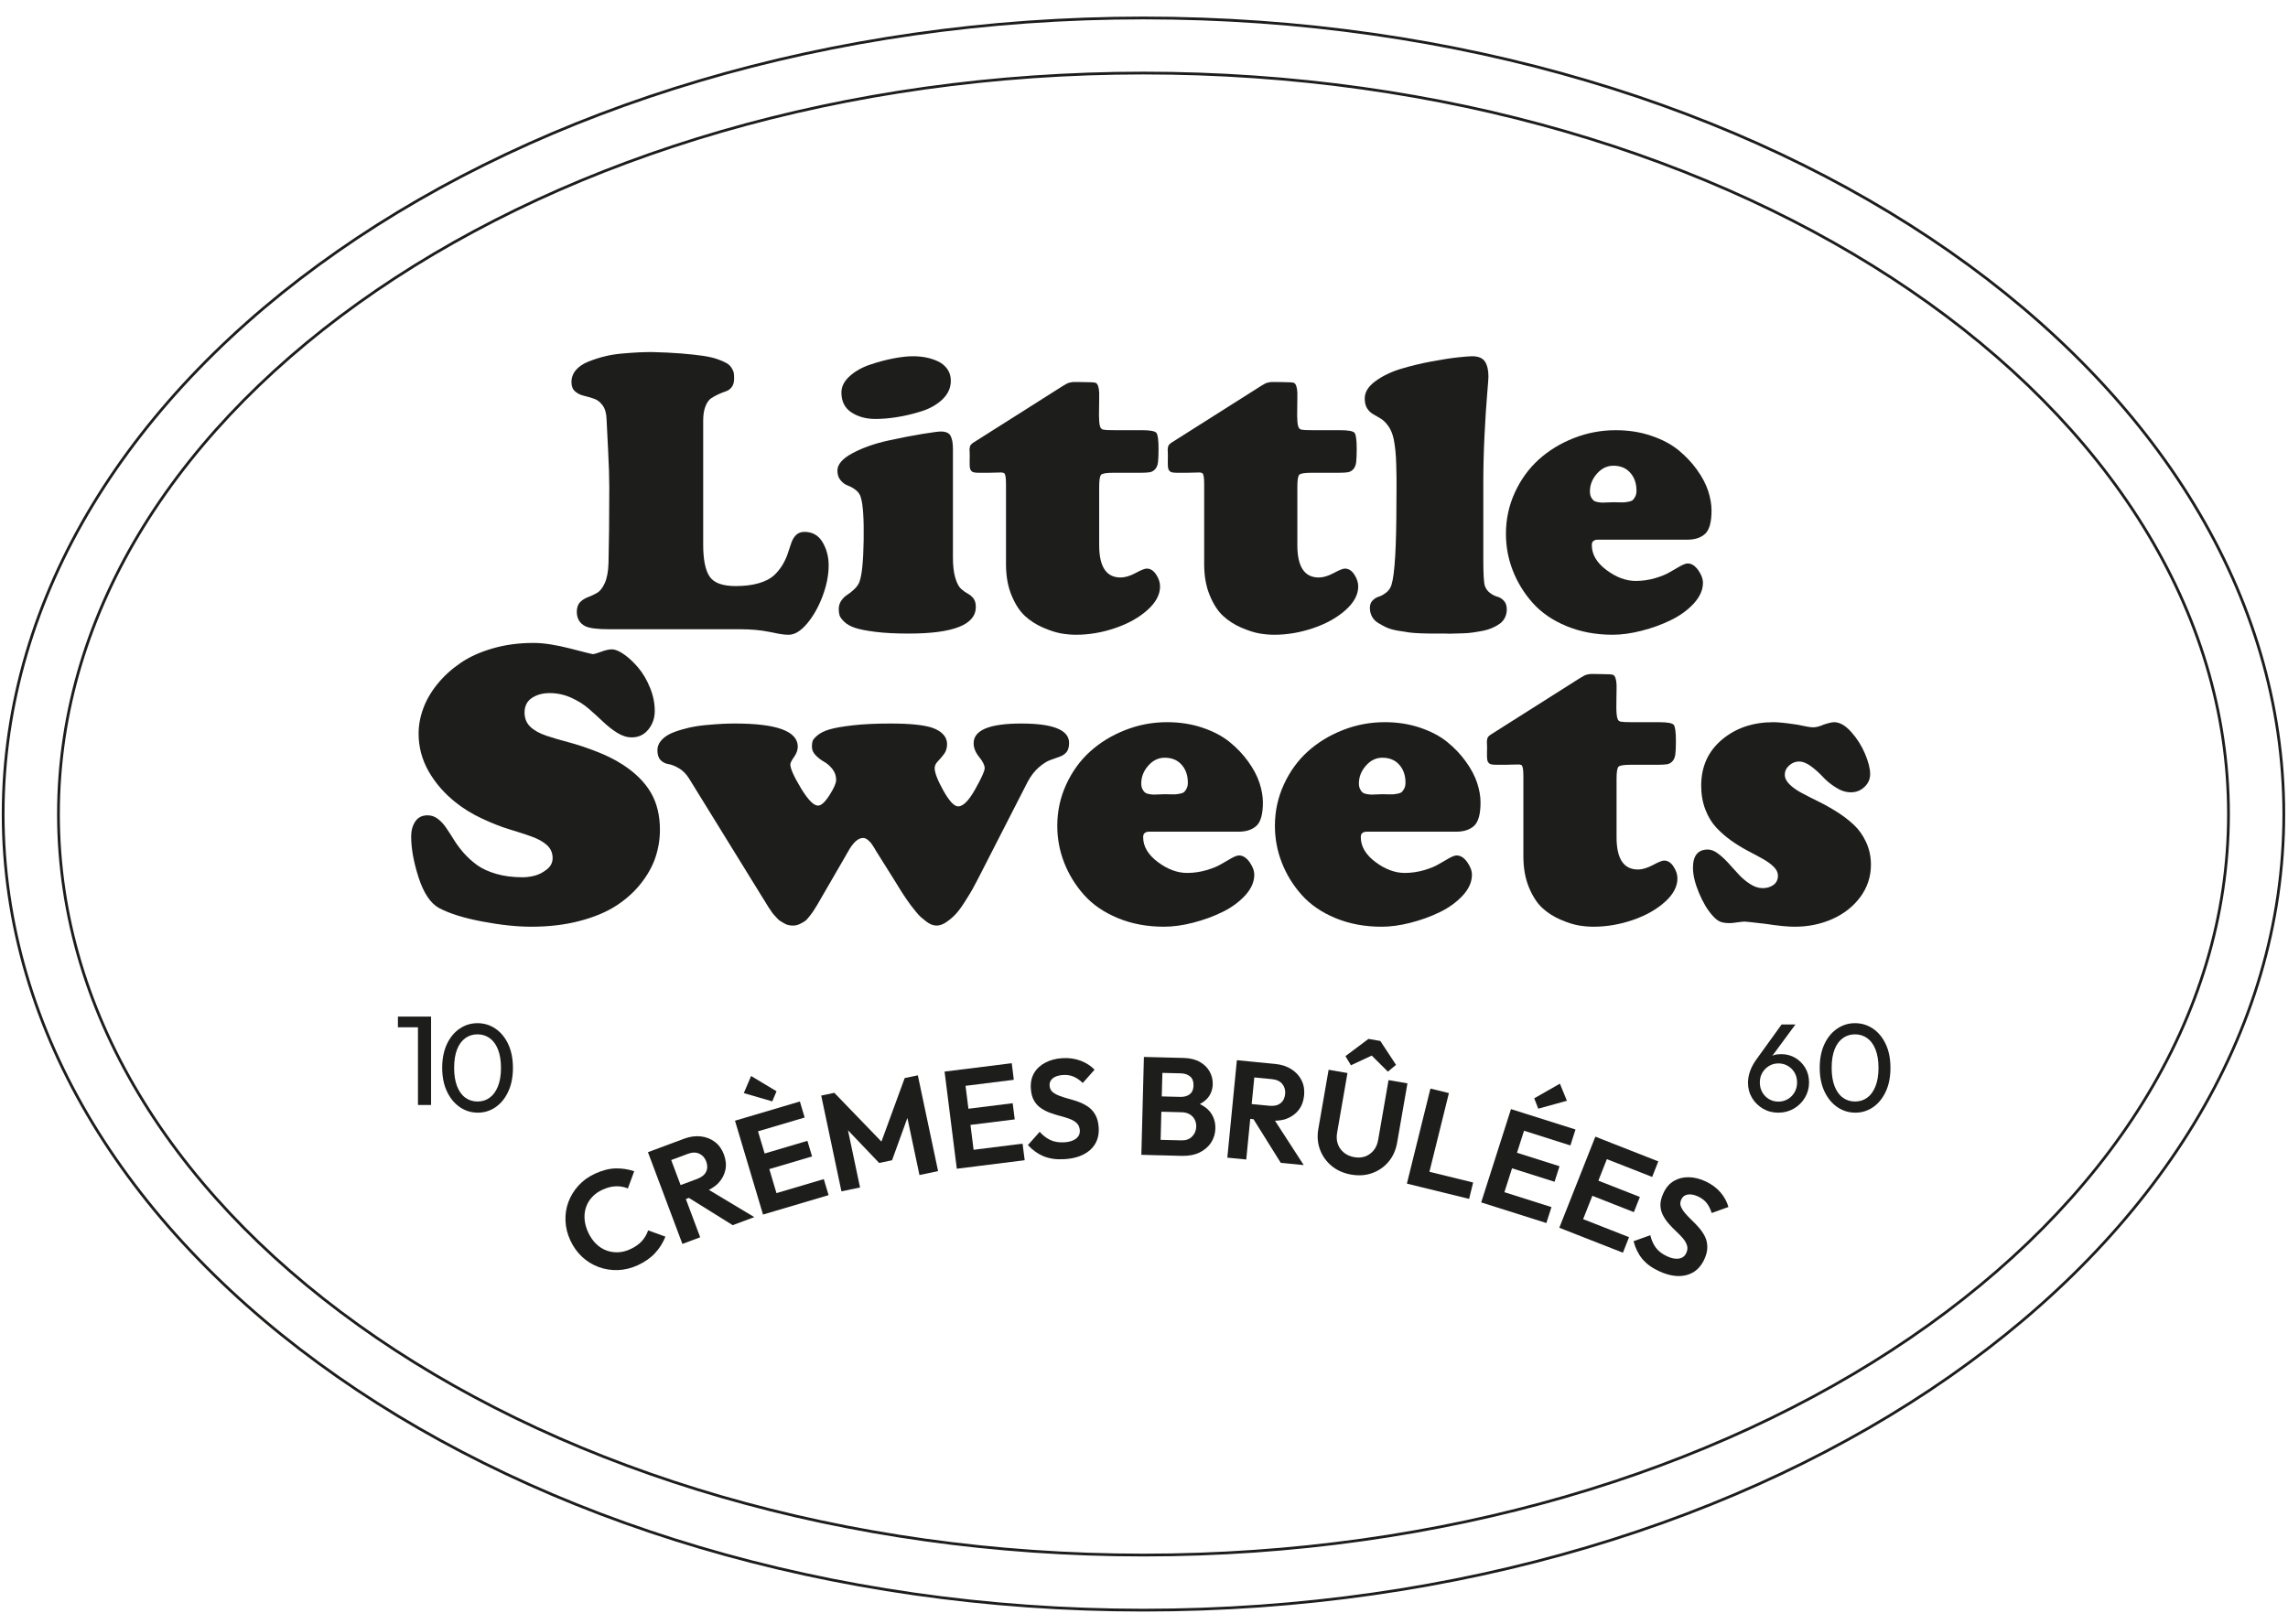
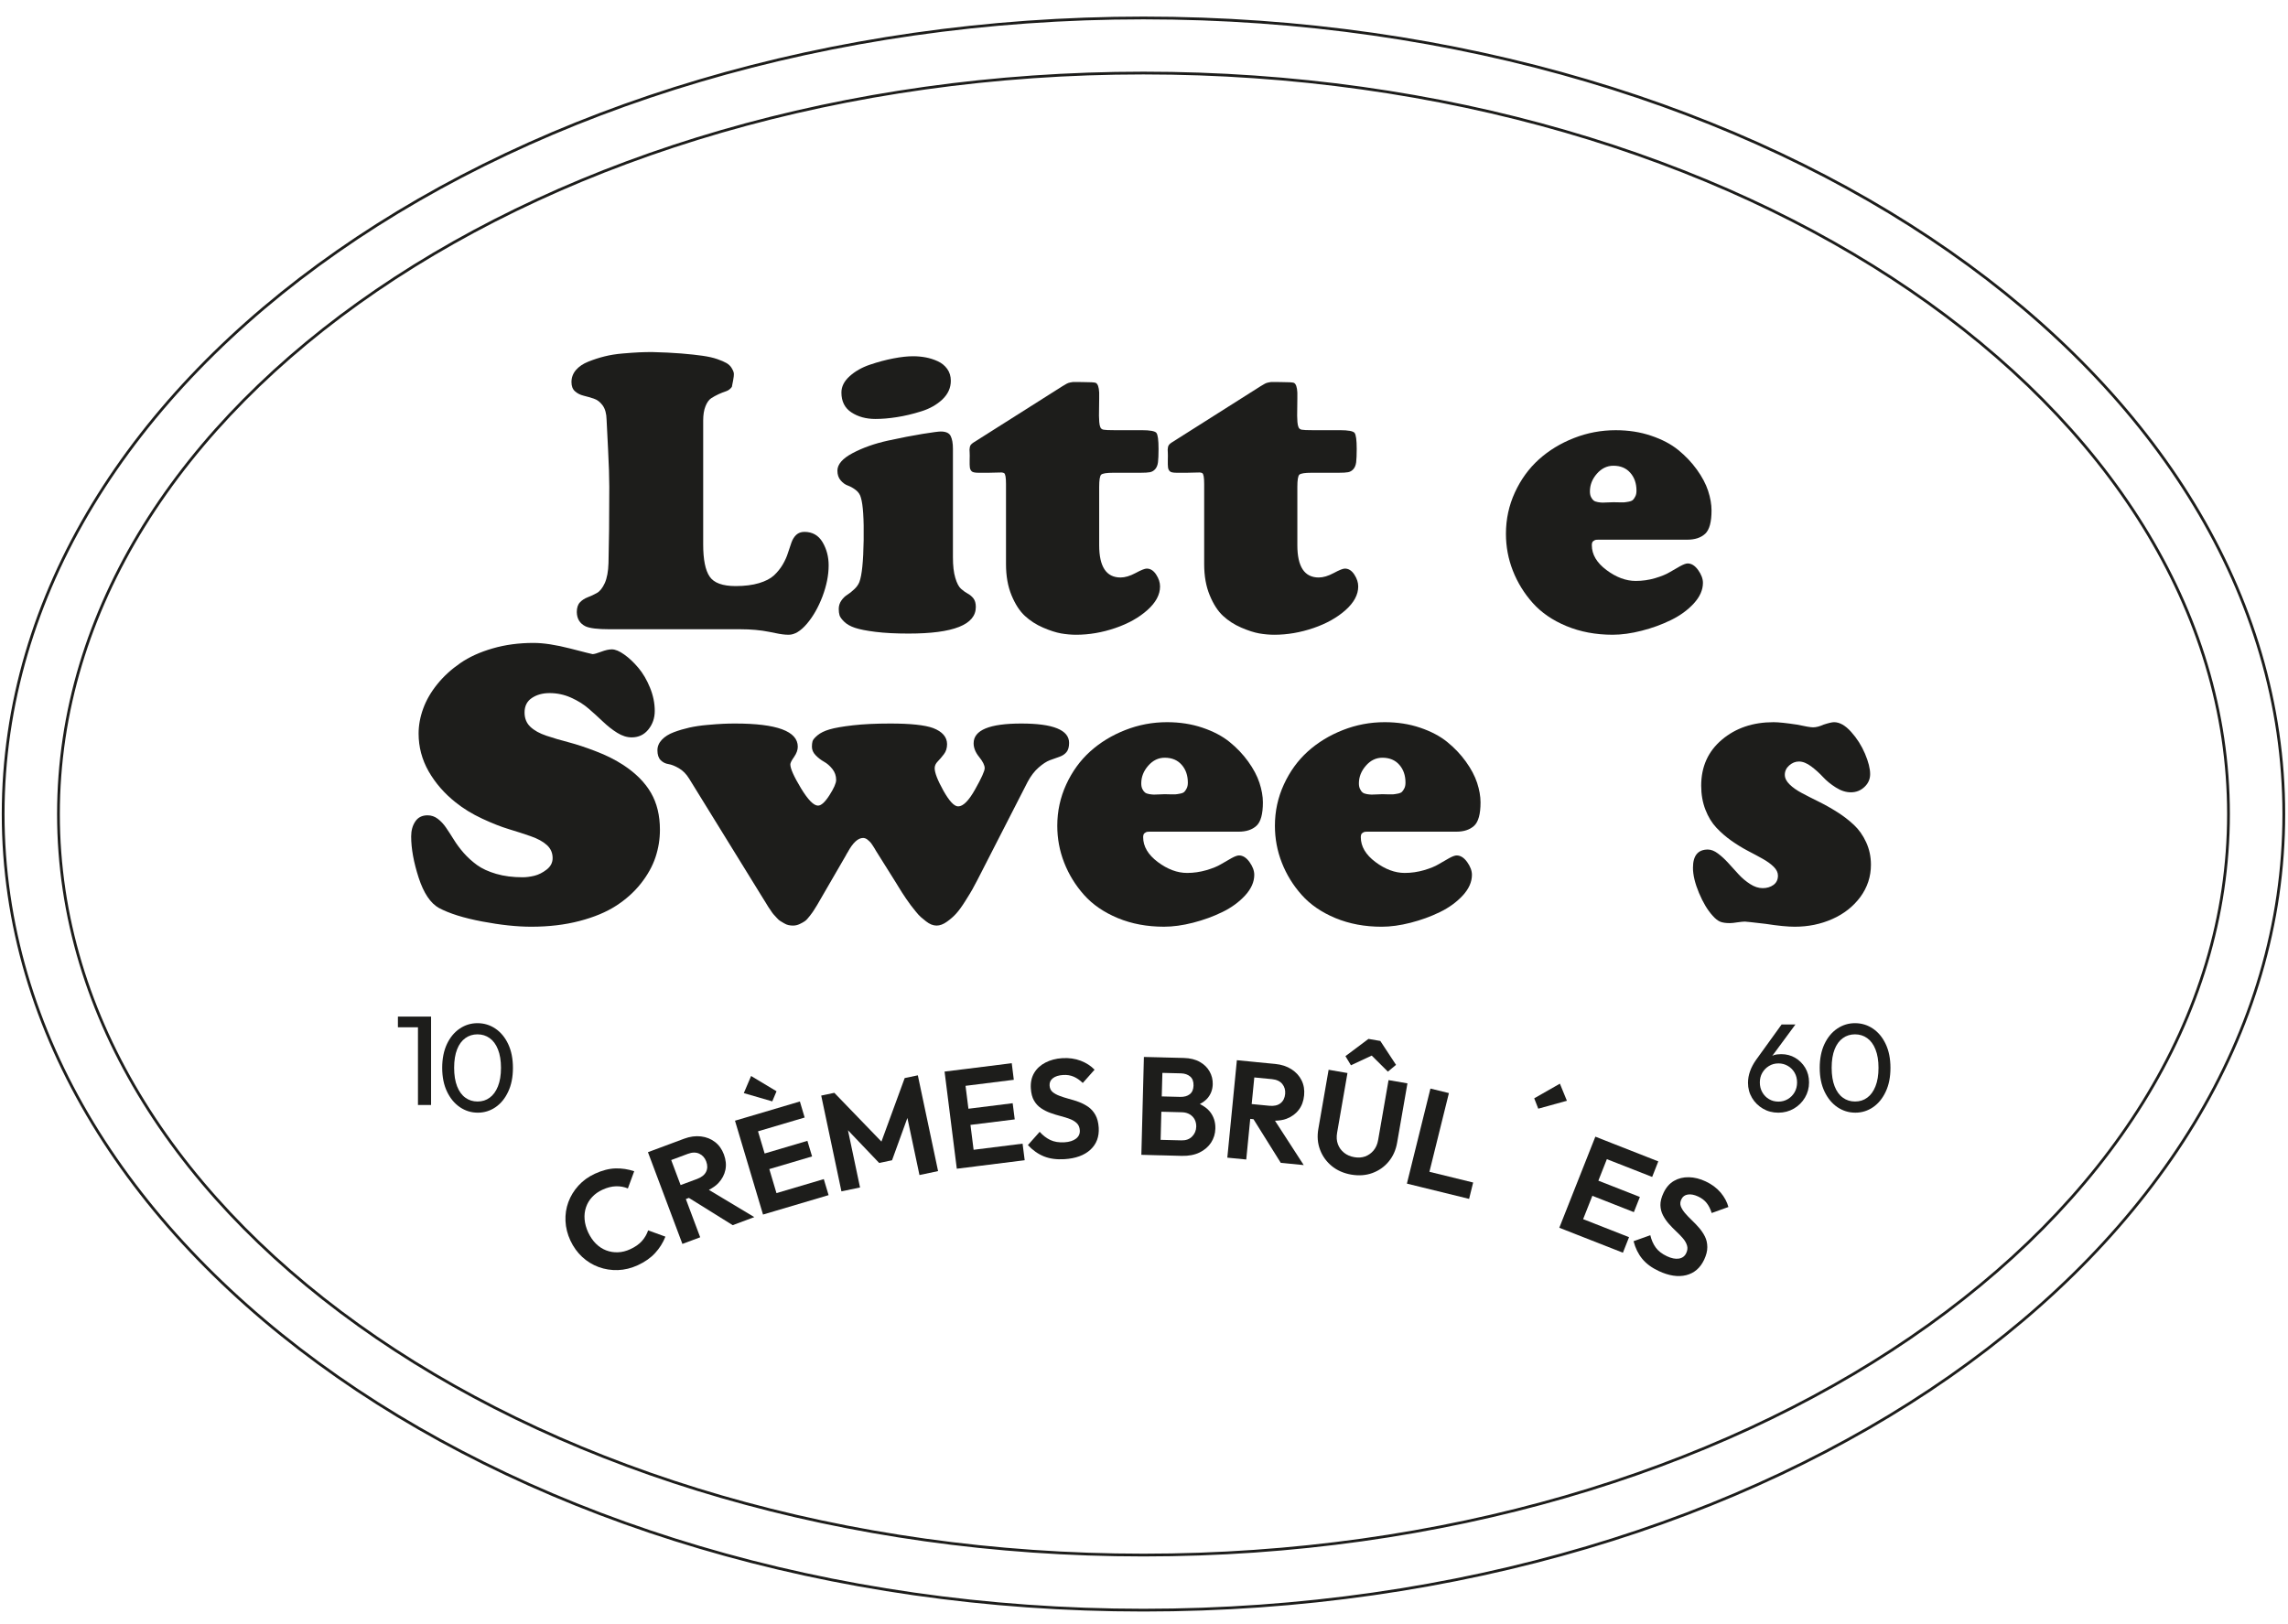
<svg xmlns="http://www.w3.org/2000/svg" width="207px" height="147px" viewBox="0 0 207 147" version="1.1">
  <title>logo-sticker</title>
  <g id="Page-1" stroke="none" stroke-width="1" fill="none" fill-rule="evenodd">
    <g id="LittleSweets-home" transform="translate(-791, -6015)">
      <g id="logo-sticker" transform="translate(791, 6015.26)">
        <polygon id="Fill-1" fill="#1D1D1B" points="37.814 91.74 36 91.74 36 92.708 37.814 92.708 37.814 99.74 39 99.74 39 91.74 38.875 91.74" />
        <g id="Group-68" transform="translate(0, 0.74)">
          <path d="M45.05,97.312 C44.87,97.765 44.62,98.109 44.304,98.338 C43.99,98.572 43.624,98.685 43.205,98.685 C42.786,98.685 42.42,98.572 42.102,98.338 C41.783,98.109 41.533,97.765 41.356,97.312 C41.178,96.859 41.087,96.299 41.087,95.635 C41.087,94.969 41.178,94.41 41.356,93.961 C41.533,93.51 41.783,93.175 42.102,92.948 C42.42,92.72 42.784,92.606 43.196,92.606 C43.612,92.606 43.981,92.72 44.299,92.948 C44.618,93.175 44.87,93.513 45.05,93.968 C45.232,94.421 45.325,94.976 45.325,95.635 C45.325,96.299 45.232,96.859 45.05,97.312 M44.822,92.09 C44.336,91.761 43.794,91.596 43.196,91.596 C42.609,91.596 42.074,91.761 41.588,92.09 C41.103,92.418 40.719,92.885 40.432,93.49 C40.15,94.097 40.007,94.808 40.007,95.635 C40.007,96.46 40.15,97.174 40.439,97.783 C40.728,98.39 41.115,98.862 41.606,99.197 C42.097,99.528 42.636,99.695 43.228,99.695 C43.812,99.695 44.347,99.53 44.829,99.202 C45.309,98.873 45.694,98.404 45.978,97.795 C46.264,97.187 46.406,96.469 46.406,95.647 C46.406,94.815 46.264,94.097 45.978,93.49 C45.694,92.885 45.307,92.418 44.822,92.09" id="Fill-2" fill="#1D1D1B" />
          <path d="M162.364,97.841 C162.214,98.103 162.012,98.31 161.755,98.464 C161.495,98.618 161.211,98.695 160.899,98.695 C160.583,98.695 160.294,98.62 160.042,98.468 C159.787,98.319 159.587,98.11 159.437,97.845 C159.289,97.582 159.216,97.288 159.216,96.962 C159.216,96.638 159.289,96.345 159.437,96.089 C159.587,95.831 159.787,95.625 160.042,95.471 C160.294,95.314 160.583,95.237 160.899,95.237 C161.211,95.237 161.495,95.312 161.755,95.466 C162.012,95.616 162.214,95.822 162.364,96.082 C162.512,96.343 162.585,96.638 162.585,96.962 C162.585,97.288 162.512,97.578 162.364,97.841 M162.41,94.728 C162.034,94.508 161.614,94.399 161.149,94.399 C160.892,94.399 160.667,94.429 160.481,94.487 C160.422,94.508 160.385,94.544 160.333,94.567 L162.437,91.712 L161.186,91.712 L158.873,94.92 C158.388,95.607 158.145,96.3 158.145,96.995 C158.145,97.494 158.265,97.947 158.511,98.357 C158.752,98.765 159.082,99.089 159.494,99.331 C159.907,99.574 160.372,99.696 160.888,99.696 C161.407,99.696 161.873,99.572 162.294,99.327 C162.717,99.08 163.049,98.751 163.297,98.334 C163.543,97.918 163.668,97.46 163.668,96.962 C163.668,96.454 163.549,96.01 163.32,95.629 C163.088,95.249 162.785,94.947 162.41,94.728" id="Fill-4" fill="#1D1D1B" />
          <path d="M169.677,97.312 C169.497,97.765 169.247,98.109 168.931,98.338 C168.617,98.572 168.251,98.685 167.832,98.685 C167.414,98.685 167.047,98.572 166.729,98.338 C166.41,98.109 166.16,97.765 165.983,97.312 C165.805,96.859 165.714,96.299 165.714,95.635 C165.714,94.969 165.805,94.41 165.983,93.961 C166.16,93.51 166.41,93.175 166.729,92.948 C167.047,92.72 167.411,92.606 167.823,92.606 C168.239,92.606 168.608,92.72 168.926,92.948 C169.245,93.175 169.497,93.513 169.677,93.968 C169.859,94.421 169.952,94.976 169.952,95.635 C169.952,96.299 169.859,96.859 169.677,97.312 M170.605,93.49 C170.321,92.885 169.934,92.418 169.45,92.09 C168.963,91.761 168.421,91.596 167.823,91.596 C167.236,91.596 166.702,91.761 166.215,92.09 C165.73,92.418 165.346,92.885 165.059,93.49 C164.777,94.097 164.634,94.808 164.634,95.635 C164.634,96.46 164.777,97.174 165.066,97.783 C165.355,98.39 165.742,98.862 166.233,99.197 C166.724,99.528 167.264,99.695 167.855,99.695 C168.442,99.695 168.974,99.53 169.456,99.202 C169.936,98.873 170.321,98.404 170.605,97.795 C170.892,97.187 171.033,96.469 171.033,95.647 C171.033,94.815 170.892,94.097 170.605,93.49" id="Fill-6" fill="#1D1D1B" />
-           <path d="M52.798,34.809 C53.103,34.884 53.412,34.972 53.724,35.076 C54.035,35.178 54.302,35.385 54.527,35.695 C54.75,36.005 54.868,36.434 54.879,36.984 C54.893,37.272 54.936,38.146 55.011,39.61 C55.086,41.071 55.123,42.215 55.123,43.04 C55.123,45.931 55.098,48.237 55.052,49.957 C55.029,50.714 54.918,51.316 54.718,51.765 C54.515,52.209 54.277,52.513 53.999,52.667 C53.724,52.821 53.446,52.95 53.171,53.052 C52.894,53.158 52.659,53.31 52.47,53.51 C52.279,53.711 52.184,54.006 52.184,54.395 C52.197,55.005 52.464,55.433 52.98,55.685 C53.362,55.857 54.074,55.945 55.123,55.945 L66.938,55.945 C67.927,55.945 68.812,56.024 69.597,56.183 C69.724,56.208 69.911,56.246 70.159,56.296 C70.407,56.348 70.62,56.385 70.798,56.407 C70.975,56.43 71.162,56.444 71.357,56.444 C71.887,56.444 72.436,56.113 73,55.453 C73.562,54.794 74.033,53.969 74.408,52.986 C74.781,51.998 74.97,51.058 74.97,50.163 C74.97,49.384 74.783,48.684 74.417,48.065 C74.048,47.444 73.5,47.134 72.775,47.134 C72.477,47.134 72.231,47.225 72.04,47.401 C71.851,47.578 71.703,47.816 71.601,48.108 C71.498,48.398 71.389,48.718 71.28,49.062 C71.173,49.406 71.012,49.753 70.807,50.104 C70.6,50.453 70.338,50.775 70.029,51.067 C69.717,51.357 69.265,51.595 68.673,51.772 C68.08,51.949 67.374,52.039 66.558,52.039 C65.37,52.039 64.586,51.751 64.201,51.178 C63.812,50.605 63.619,49.635 63.619,48.271 L63.619,37.054 C63.619,36.54 63.689,36.107 63.828,35.763 C63.965,35.421 64.137,35.178 64.344,35.04 C64.554,34.904 64.779,34.782 65.018,34.671 C65.261,34.562 65.486,34.471 65.693,34.406 C65.9,34.336 66.071,34.206 66.212,34.016 C66.351,33.83 66.417,33.572 66.417,33.25 C66.417,33.046 66.408,32.876 66.385,32.745 C66.36,32.614 66.294,32.462 66.185,32.29 C66.076,32.117 65.925,31.973 65.728,31.857 C65.532,31.744 65.254,31.624 64.89,31.497 C64.529,31.372 64.087,31.272 63.569,31.198 C63.052,31.123 62.406,31.053 61.635,30.989 C60.862,30.928 59.982,30.883 58.992,30.86 C58.599,30.86 58.214,30.869 57.834,30.885 C57.452,30.903 56.961,30.937 56.349,30.989 C55.739,31.039 55.182,31.13 54.681,31.257 C54.181,31.381 53.694,31.542 53.223,31.73 C52.75,31.918 52.377,32.172 52.106,32.487 C51.838,32.802 51.702,33.166 51.702,33.577 C51.702,33.946 51.808,34.222 52.022,34.413 C52.234,34.603 52.493,34.734 52.798,34.809" id="Fill-8" fill="#1D1D1B" />
+           <path d="M52.798,34.809 C53.103,34.884 53.412,34.972 53.724,35.076 C54.035,35.178 54.302,35.385 54.527,35.695 C54.75,36.005 54.868,36.434 54.879,36.984 C54.893,37.272 54.936,38.146 55.011,39.61 C55.086,41.071 55.123,42.215 55.123,43.04 C55.123,45.931 55.098,48.237 55.052,49.957 C55.029,50.714 54.918,51.316 54.718,51.765 C54.515,52.209 54.277,52.513 53.999,52.667 C53.724,52.821 53.446,52.95 53.171,53.052 C52.894,53.158 52.659,53.31 52.47,53.51 C52.279,53.711 52.184,54.006 52.184,54.395 C52.197,55.005 52.464,55.433 52.98,55.685 C53.362,55.857 54.074,55.945 55.123,55.945 L66.938,55.945 C67.927,55.945 68.812,56.024 69.597,56.183 C69.724,56.208 69.911,56.246 70.159,56.296 C70.407,56.348 70.62,56.385 70.798,56.407 C70.975,56.43 71.162,56.444 71.357,56.444 C71.887,56.444 72.436,56.113 73,55.453 C73.562,54.794 74.033,53.969 74.408,52.986 C74.781,51.998 74.97,51.058 74.97,50.163 C74.97,49.384 74.783,48.684 74.417,48.065 C74.048,47.444 73.5,47.134 72.775,47.134 C72.477,47.134 72.231,47.225 72.04,47.401 C71.851,47.578 71.703,47.816 71.601,48.108 C71.498,48.398 71.389,48.718 71.28,49.062 C71.173,49.406 71.012,49.753 70.807,50.104 C70.6,50.453 70.338,50.775 70.029,51.067 C69.717,51.357 69.265,51.595 68.673,51.772 C68.08,51.949 67.374,52.039 66.558,52.039 C65.37,52.039 64.586,51.751 64.201,51.178 C63.812,50.605 63.619,49.635 63.619,48.271 L63.619,37.054 C63.619,36.54 63.689,36.107 63.828,35.763 C63.965,35.421 64.137,35.178 64.344,35.04 C64.554,34.904 64.779,34.782 65.018,34.671 C65.261,34.562 65.486,34.471 65.693,34.406 C65.9,34.336 66.071,34.206 66.212,34.016 C66.417,33.046 66.408,32.876 66.385,32.745 C66.36,32.614 66.294,32.462 66.185,32.29 C66.076,32.117 65.925,31.973 65.728,31.857 C65.532,31.744 65.254,31.624 64.89,31.497 C64.529,31.372 64.087,31.272 63.569,31.198 C63.052,31.123 62.406,31.053 61.635,30.989 C60.862,30.928 59.982,30.883 58.992,30.86 C58.599,30.86 58.214,30.869 57.834,30.885 C57.452,30.903 56.961,30.937 56.349,30.989 C55.739,31.039 55.182,31.13 54.681,31.257 C54.181,31.381 53.694,31.542 53.223,31.73 C52.75,31.918 52.377,32.172 52.106,32.487 C51.838,32.802 51.702,33.166 51.702,33.577 C51.702,33.946 51.808,34.222 52.022,34.413 C52.234,34.603 52.493,34.734 52.798,34.809" id="Fill-8" fill="#1D1D1B" />
          <path d="M76.713,42.945 C76.954,43.033 77.193,43.167 77.43,43.35 C77.664,43.534 77.817,43.763 77.887,44.039 C78.083,44.68 78.165,45.963 78.137,47.884 C78.108,49.805 77.98,51.069 77.748,51.677 C77.657,51.905 77.503,52.125 77.282,52.329 C77.064,52.538 76.854,52.703 76.652,52.83 C76.449,52.954 76.272,53.129 76.117,53.353 C75.96,53.578 75.883,53.834 75.883,54.119 C75.883,54.339 75.908,54.522 75.954,54.679 C75.997,54.835 76.138,55.028 76.368,55.256 C76.597,55.485 76.923,55.673 77.343,55.814 C77.762,55.956 78.387,56.081 79.215,56.183 C80.046,56.287 81.042,56.337 82.204,56.337 C86.258,56.337 88.285,55.535 88.285,53.931 C88.285,53.598 88.212,53.34 88.071,53.158 C87.925,52.973 87.753,52.825 87.55,52.719 C87.35,52.608 87.147,52.467 86.947,52.288 C86.745,52.109 86.572,51.781 86.429,51.298 C86.283,50.816 86.213,50.19 86.213,49.422 L86.213,39.601 C86.213,39.118 86.147,38.74 86.012,38.466 C85.88,38.189 85.58,38.051 85.107,38.051 C84.911,38.051 84.365,38.124 83.476,38.266 C82.582,38.411 81.533,38.613 80.332,38.876 C79.129,39.141 78.064,39.517 77.143,40.004 C76.222,40.491 75.762,41.024 75.762,41.597 C75.762,41.95 75.86,42.245 76.056,42.474 C76.254,42.703 76.47,42.861 76.713,42.945" id="Fill-10" fill="#1D1D1B" />
          <path d="M79.198,36.915 C79.788,36.915 80.431,36.863 81.132,36.752 C81.837,36.644 82.574,36.469 83.345,36.227 C84.116,35.989 84.753,35.626 85.263,35.146 C85.768,34.661 86.023,34.102 86.023,33.458 C86.023,33.046 85.913,32.688 85.695,32.384 C85.474,32.081 85.188,31.847 84.828,31.686 C84.474,31.525 84.112,31.412 83.743,31.342 C83.373,31.274 82.995,31.24 82.601,31.24 C82.106,31.24 81.514,31.303 80.823,31.437 C80.131,31.569 79.424,31.759 78.698,32.006 C77.972,32.253 77.365,32.597 76.869,33.046 C76.373,33.492 76.125,33.986 76.125,34.525 C76.125,35.327 76.428,35.928 77.031,36.322 C77.636,36.718 78.359,36.915 79.198,36.915" id="Fill-12" fill="#1D1D1B" />
          <path d="M87.733,40.235 C87.733,40.34 87.73,40.48 87.726,40.659 C87.719,40.836 87.719,40.958 87.726,41.028 C87.73,41.099 87.737,41.178 87.742,41.271 C87.748,41.359 87.764,41.434 87.796,41.491 C87.824,41.55 87.86,41.602 87.905,41.647 C87.93,41.672 87.958,41.692 87.992,41.708 C88.028,41.724 88.074,41.738 88.131,41.751 C88.187,41.76 88.242,41.772 88.297,41.776 C88.347,41.783 88.424,41.785 88.529,41.785 L88.779,41.785 L89.1,41.785 L89.461,41.785 C89.646,41.785 89.859,41.778 90.107,41.769 C90.355,41.756 90.526,41.753 90.619,41.758 C90.71,41.767 90.785,41.785 90.844,41.819 C90.958,41.887 91.015,42.216 91.015,42.8 L91.015,50.059 C91.015,51.126 91.181,52.062 91.515,52.873 C91.85,53.68 92.252,54.305 92.726,54.74 C93.199,55.177 93.745,55.528 94.368,55.798 C94.987,56.065 95.533,56.24 95.999,56.324 C96.465,56.403 96.918,56.444 97.355,56.444 C98.542,56.444 99.72,56.24 100.896,55.839 C102.07,55.438 103.039,54.896 103.803,54.214 C104.57,53.53 104.952,52.819 104.952,52.073 C104.952,51.718 104.836,51.357 104.6,50.997 C104.365,50.637 104.081,50.456 103.744,50.456 C103.571,50.456 103.237,50.589 102.737,50.859 C102.234,51.129 101.783,51.262 101.379,51.262 C100.089,51.262 99.445,50.288 99.445,48.34 L99.445,43.074 C99.445,42.444 99.504,42.073 99.625,41.957 C99.748,41.844 100.118,41.785 100.739,41.785 L103.192,41.785 C103.571,41.785 103.853,41.769 104.04,41.733 C104.222,41.699 104.381,41.606 104.513,41.457 C104.645,41.309 104.732,41.101 104.766,40.831 C104.798,40.559 104.816,40.163 104.816,39.635 C104.816,38.819 104.75,38.335 104.618,38.171 C104.486,38.013 104.045,37.931 103.296,37.931 L100.81,37.931 C100.314,37.931 99.991,37.918 99.843,37.888 C99.693,37.861 99.595,37.782 99.547,37.655 C99.502,37.553 99.47,37.399 99.452,37.193 C99.436,36.984 99.427,36.796 99.427,36.624 C99.427,36.452 99.429,36.187 99.436,35.833 C99.443,35.478 99.445,35.217 99.445,35.059 L99.445,34.524 C99.42,34.032 99.318,33.74 99.136,33.647 C99.029,33.602 98.64,33.577 97.957,33.577 C97.832,33.577 97.666,33.575 97.457,33.57 C97.25,33.565 97.125,33.565 97.077,33.57 C97.032,33.575 96.947,33.59 96.827,33.613 C96.706,33.638 96.599,33.672 96.506,33.724 C96.417,33.776 96.283,33.853 96.11,33.957 L88.046,39.066 C87.962,39.123 87.899,39.182 87.846,39.239 C87.796,39.295 87.76,39.37 87.742,39.463 C87.726,39.556 87.714,39.631 87.714,39.687 C87.714,39.744 87.719,39.834 87.726,39.961 C87.73,40.088 87.733,40.179 87.733,40.235" id="Fill-14" fill="#1D1D1B" />
          <path d="M105.662,40.235 C105.662,40.34 105.659,40.48 105.655,40.659 C105.65,40.836 105.65,40.958 105.655,41.028 C105.659,41.099 105.666,41.178 105.671,41.271 C105.678,41.359 105.694,41.434 105.725,41.491 C105.753,41.55 105.789,41.602 105.835,41.647 C105.86,41.672 105.887,41.692 105.921,41.708 C105.957,41.724 106.003,41.738 106.06,41.751 C106.117,41.76 106.171,41.772 106.226,41.776 C106.276,41.783 106.353,41.785 106.458,41.785 L106.708,41.785 L107.029,41.785 L107.39,41.785 C107.575,41.785 107.789,41.778 108.036,41.769 C108.284,41.756 108.455,41.753 108.548,41.758 C108.639,41.767 108.714,41.785 108.773,41.819 C108.887,41.887 108.944,42.216 108.944,42.8 L108.944,50.059 C108.944,51.126 109.11,52.062 109.447,52.873 C109.779,53.68 110.182,54.305 110.655,54.74 C111.128,55.177 111.674,55.528 112.297,55.798 C112.916,56.065 113.462,56.24 113.928,56.324 C114.394,56.403 114.847,56.444 115.284,56.444 C116.471,56.444 117.649,56.24 118.826,55.839 C119.999,55.438 120.968,54.896 121.733,54.214 C122.499,53.53 122.881,52.819 122.881,52.073 C122.881,51.718 122.765,51.357 122.529,50.997 C122.294,50.637 122.01,50.456 121.673,50.456 C121.501,50.456 121.166,50.589 120.666,50.859 C120.163,51.129 119.713,51.262 119.308,51.262 C118.018,51.262 117.374,50.288 117.374,48.34 L117.374,43.074 C117.374,42.444 117.433,42.073 117.554,41.957 C117.677,41.844 118.048,41.785 118.669,41.785 L121.121,41.785 C121.501,41.785 121.783,41.769 121.969,41.733 C122.151,41.699 122.31,41.606 122.442,41.457 C122.574,41.309 122.661,41.101 122.695,40.831 C122.727,40.559 122.745,40.163 122.745,39.635 C122.745,38.819 122.679,38.335 122.547,38.171 C122.415,38.013 121.974,37.931 121.225,37.931 L118.739,37.931 C118.243,37.931 117.92,37.918 117.772,37.888 C117.622,37.861 117.524,37.782 117.477,37.655 C117.431,37.553 117.399,37.399 117.381,37.193 C117.365,36.984 117.356,36.796 117.356,36.624 C117.356,36.452 117.358,36.187 117.365,35.833 C117.372,35.478 117.374,35.217 117.374,35.059 L117.374,34.524 C117.349,34.032 117.247,33.74 117.065,33.647 C116.958,33.602 116.569,33.577 115.887,33.577 C115.761,33.577 115.595,33.575 115.386,33.57 C115.179,33.565 115.054,33.565 115.006,33.57 C114.961,33.575 114.877,33.59 114.756,33.613 C114.635,33.638 114.529,33.672 114.435,33.724 C114.347,33.776 114.212,33.853 114.039,33.957 L105.976,39.066 C105.891,39.123 105.828,39.182 105.775,39.239 C105.725,39.295 105.689,39.37 105.671,39.463 C105.655,39.556 105.643,39.631 105.643,39.687 C105.643,39.744 105.65,39.834 105.655,39.961 C105.659,40.088 105.662,40.179 105.662,40.235" id="Fill-16" fill="#1D1D1B" />
-           <path d="M124.239,36.487 C124.464,36.613 124.694,36.749 124.93,36.89 C125.165,37.035 125.392,37.259 125.613,37.572 C125.831,37.88 125.993,38.276 126.095,38.757 C126.154,39.056 126.204,39.393 126.243,39.772 C126.284,40.15 126.309,40.581 126.32,41.063 C126.332,41.543 126.341,41.924 126.345,42.198 C126.352,42.475 126.352,42.885 126.345,43.435 C126.341,43.988 126.338,44.292 126.338,44.348 C126.338,48.476 126.188,51.007 125.888,51.936 C125.795,52.224 125.636,52.455 125.406,52.631 C125.174,52.81 124.958,52.93 124.748,52.994 C124.541,53.055 124.355,53.171 124.187,53.336 C124.021,53.504 123.936,53.723 123.936,54 C123.936,54.288 123.998,54.548 124.118,54.781 C124.239,55.017 124.423,55.212 124.671,55.368 C124.919,55.522 125.172,55.661 125.431,55.781 C125.69,55.898 126.015,55.994 126.407,56.064 C126.8,56.134 127.137,56.186 127.428,56.229 C127.712,56.268 128.065,56.295 128.481,56.313 C128.893,56.331 129.205,56.338 129.412,56.338 L130.226,56.338 L130.483,56.338 L130.776,56.338 C130.997,56.352 131.241,56.352 131.511,56.338 C131.782,56.329 132.066,56.318 132.364,56.313 C132.664,56.308 132.972,56.281 133.281,56.236 C133.59,56.191 133.895,56.139 134.189,56.082 C134.482,56.023 134.757,55.937 135.019,55.821 C135.276,55.708 135.503,55.581 135.699,55.436 C135.897,55.293 136.049,55.11 136.156,54.886 C136.268,54.664 136.322,54.419 136.322,54.154 C136.322,53.823 136.234,53.56 136.061,53.372 C135.888,53.182 135.694,53.06 135.476,53.003 C135.255,52.946 135.035,52.833 134.81,52.665 C134.584,52.5 134.427,52.28 134.334,52.004 C134.243,51.707 134.198,50.914 134.198,49.629 L134.198,42.801 C134.198,41.319 134.234,39.84 134.309,38.353 C134.384,36.867 134.462,35.655 134.543,34.715 C134.623,33.775 134.662,33.229 134.662,33.079 C134.662,32.497 134.557,32.041 134.346,31.72 C134.132,31.398 133.74,31.239 133.179,31.239 C132.994,31.239 132.589,31.271 131.971,31.334 C131.347,31.396 130.54,31.52 129.55,31.704 C128.561,31.887 127.621,32.114 126.734,32.383 C125.847,32.653 125.083,33.022 124.439,33.494 C123.793,33.965 123.47,34.486 123.47,35.059 C123.47,35.424 123.543,35.723 123.686,35.954 C123.832,36.183 124.014,36.36 124.239,36.487" id="Fill-18" fill="#1D1D1B" />
          <path d="M144.473,41.871 C144.894,41.39 145.392,41.148 145.967,41.148 C146.613,41.148 147.121,41.359 147.496,41.787 C147.871,42.211 148.055,42.748 148.055,43.402 C148.055,43.609 148.024,43.781 147.953,43.917 C147.885,44.057 147.814,44.161 147.739,44.236 C147.664,44.311 147.535,44.365 147.348,44.401 C147.166,44.433 147.03,44.456 146.943,44.46 C146.857,44.465 146.691,44.465 146.443,44.46 C146.195,44.456 146.038,44.451 145.967,44.451 C145.874,44.451 145.719,44.458 145.501,44.467 C145.28,44.481 145.117,44.485 145.001,44.485 C144.887,44.485 144.741,44.472 144.568,44.442 C144.395,44.413 144.266,44.365 144.179,44.295 C144.093,44.229 144.016,44.125 143.947,43.987 C143.877,43.851 143.843,43.679 143.843,43.47 C143.843,42.886 144.052,42.351 144.473,41.871 M138.67,53.568 C139.448,54.44 140.462,55.138 141.718,55.659 C142.974,56.18 144.368,56.443 145.899,56.443 C146.704,56.443 147.578,56.323 148.524,56.081 C149.468,55.841 150.351,55.521 151.174,55.116 C151.998,54.715 152.687,54.214 153.24,53.614 C153.792,53.011 154.068,52.388 154.068,51.747 C154.068,51.38 153.924,50.994 153.638,50.593 C153.349,50.19 153.033,49.991 152.687,49.991 C152.537,49.991 152.309,50.075 152.004,50.24 C151.697,50.408 151.386,50.587 151.063,50.781 C150.74,50.979 150.296,51.158 149.734,51.325 C149.168,51.491 148.588,51.574 147.99,51.574 C147.1,51.574 146.218,51.244 145.337,50.584 C144.455,49.925 144.016,49.177 144.016,48.339 C144.016,48.26 144.025,48.187 144.043,48.124 C144.059,48.063 144.091,48.013 144.138,47.977 C144.182,47.943 144.225,47.915 144.266,47.893 C144.304,47.87 144.364,47.857 144.439,47.848 C144.514,47.843 144.571,47.841 144.612,47.841 L144.8,47.841 L144.982,47.841 L152.65,47.841 C153.342,47.841 153.881,47.664 154.268,47.308 C154.654,46.95 154.846,46.248 154.846,45.19 C154.846,44.639 154.741,44.05 154.536,43.418 C154.329,42.788 153.988,42.147 153.515,41.492 C153.044,40.84 152.482,40.249 151.832,39.721 C151.181,39.193 150.364,38.762 149.377,38.432 C148.394,38.096 147.325,37.933 146.174,37.933 C144.864,37.933 143.602,38.169 142.394,38.645 C141.181,39.12 140.126,39.766 139.223,40.579 C138.32,41.395 137.596,42.39 137.055,43.565 C136.514,44.741 136.245,45.99 136.245,47.308 C136.245,48.466 136.452,49.581 136.873,50.652 C137.294,51.726 137.894,52.698 138.67,53.568" id="Fill-20" fill="#1D1D1B" />
          <path d="M55.731,80.975 C56.621,80.402 57.369,79.731 57.979,78.961 C58.586,78.193 59.027,77.402 59.3,76.589 C59.571,75.773 59.705,74.944 59.705,74.092 C59.705,72.796 59.434,71.682 58.893,70.748 C58.352,69.813 57.524,68.979 56.407,68.242 C55.668,67.762 54.837,67.343 53.909,66.99 C52.983,66.632 52.164,66.364 51.457,66.178 C50.747,65.997 50.079,65.798 49.444,65.585 C48.812,65.374 48.322,65.102 47.974,64.767 C47.631,64.436 47.458,64.006 47.458,63.48 C47.458,62.893 47.681,62.456 48.122,62.164 C48.566,61.869 49.098,61.724 49.721,61.724 C50.402,61.724 51.05,61.862 51.664,62.137 C52.28,62.413 52.813,62.744 53.261,63.136 C53.711,63.525 54.141,63.917 54.557,64.312 C54.974,64.708 55.401,65.046 55.843,65.32 C56.286,65.596 56.723,65.732 57.148,65.732 C57.772,65.732 58.274,65.494 58.659,65.018 C59.045,64.54 59.237,63.983 59.237,63.34 C59.237,62.642 59.096,61.939 58.807,61.233 C58.52,60.528 58.17,59.93 57.753,59.436 C57.337,58.942 56.912,58.541 56.475,58.233 C56.036,57.92 55.663,57.766 55.354,57.766 C55.087,57.766 54.767,57.839 54.391,57.981 C54.018,58.124 53.757,58.197 53.607,58.197 C53.575,58.197 52.899,58.029 51.587,57.689 C50.272,57.352 49.169,57.184 48.27,57.184 C46.946,57.184 45.711,57.347 44.565,57.682 C43.418,58.013 42.445,58.457 41.639,59.015 C40.829,59.572 40.14,60.204 39.565,60.915 C38.989,61.627 38.564,62.363 38.289,63.124 C38.009,63.888 37.872,64.642 37.872,65.388 C37.872,66.602 38.175,67.742 38.778,68.804 C39.383,69.862 40.197,70.8 41.223,71.616 C41.924,72.178 42.724,72.667 43.623,73.086 C44.521,73.505 45.322,73.82 46.025,74.033 C46.726,74.244 47.392,74.459 48.02,74.679 C48.645,74.897 49.135,75.162 49.48,75.479 C49.826,75.794 49.997,76.188 49.997,76.655 C49.997,77.069 49.817,77.416 49.455,77.697 C49.091,77.98 48.718,78.164 48.338,78.257 C47.961,78.347 47.608,78.392 47.285,78.392 C46.398,78.392 45.6,78.29 44.894,78.084 C44.187,77.876 43.607,77.611 43.159,77.285 C42.708,76.956 42.31,76.594 41.955,76.193 C41.605,75.791 41.305,75.388 41.059,74.987 C40.811,74.586 40.575,74.224 40.35,73.895 C40.127,73.567 39.876,73.304 39.599,73.095 C39.324,72.889 39.019,72.785 38.682,72.785 C38.189,72.785 37.818,72.971 37.57,73.345 C37.322,73.716 37.199,74.167 37.199,74.697 C37.199,75.796 37.427,77.044 37.879,78.438 C38.334,79.831 38.944,80.737 39.704,81.166 C40.648,81.669 41.953,82.079 43.623,82.394 C45.293,82.711 46.773,82.867 48.063,82.867 C49.653,82.867 51.107,82.695 52.426,82.35 C53.741,82.006 54.846,81.548 55.731,80.975" id="Fill-22" fill="#1D1D1B" />
          <path d="M94.985,67.797 C95.29,67.681 95.579,67.579 95.85,67.489 C96.118,67.396 96.332,67.255 96.487,67.067 C96.644,66.877 96.723,66.598 96.723,66.231 C96.723,65.062 95.281,64.478 92.403,64.478 C89.524,64.478 88.086,65.071 88.086,66.265 C88.086,66.678 88.25,67.092 88.586,67.505 C88.919,67.917 89.087,68.254 89.087,68.52 C89.087,68.771 88.798,69.412 88.222,70.436 C87.647,71.463 87.135,71.977 86.687,71.977 C86.328,71.977 85.886,71.503 85.354,70.559 C84.826,69.612 84.562,68.932 84.562,68.52 C84.562,68.3 84.653,68.098 84.838,67.91 C85.022,67.72 85.211,67.502 85.397,67.255 C85.588,67.008 85.684,66.702 85.684,66.333 C85.673,65.692 85.252,65.209 84.424,64.89 C83.664,64.614 82.372,64.478 80.554,64.478 C79.242,64.478 78.111,64.532 77.17,64.639 C76.223,64.747 75.52,64.872 75.052,65.01 C74.586,65.146 74.224,65.325 73.965,65.542 C73.705,65.76 73.555,65.939 73.514,66.077 C73.475,66.213 73.455,66.381 73.455,66.576 C73.455,66.861 73.571,67.124 73.801,67.357 C74.03,67.593 74.281,67.783 74.551,67.935 C74.822,68.085 75.072,68.3 75.302,68.587 C75.532,68.875 75.648,69.208 75.648,69.587 C75.648,69.872 75.448,70.332 75.045,70.962 C74.64,71.594 74.297,71.907 74.008,71.907 C73.614,71.907 73.1,71.381 72.461,70.327 C71.824,69.269 71.503,68.554 71.503,68.175 C71.503,68.048 71.615,67.824 71.84,67.505 C72.063,67.183 72.177,66.875 72.177,66.576 C72.177,65.178 70.289,64.478 66.51,64.478 C66.155,64.478 65.789,64.484 65.414,64.503 C65.041,64.518 64.563,64.555 63.981,64.607 C63.398,64.657 62.864,64.738 62.373,64.845 C61.886,64.956 61.413,65.094 60.958,65.266 C60.503,65.438 60.143,65.665 59.877,65.948 C59.613,66.229 59.479,66.546 59.479,66.902 C59.479,67.303 59.579,67.602 59.775,67.797 C59.97,67.992 60.202,68.109 60.473,68.148 C60.744,68.191 61.062,68.316 61.424,68.526 C61.788,68.739 62.095,69.054 62.347,69.464 L69.067,80.355 C69.078,80.366 69.149,80.48 69.276,80.69 C69.401,80.903 69.479,81.03 69.508,81.071 C69.536,81.11 69.611,81.223 69.734,81.404 C69.854,81.588 69.941,81.708 70.002,81.767 C70.059,81.823 70.15,81.923 70.277,82.068 C70.405,82.211 70.511,82.308 70.605,82.358 C70.698,82.41 70.809,82.476 70.941,82.557 C71.076,82.639 71.205,82.693 71.337,82.72 C71.471,82.75 71.606,82.764 71.747,82.764 C71.951,82.764 72.154,82.718 72.349,82.625 C72.543,82.532 72.704,82.446 72.825,82.358 C72.945,82.274 73.096,82.111 73.273,81.878 C73.453,81.644 73.564,81.488 73.61,81.413 C73.655,81.338 73.764,81.164 73.937,80.888 L76.528,76.415 L76.58,76.311 C76.626,76.232 76.66,76.175 76.685,76.139 C77.156,75.269 77.622,74.834 78.084,74.834 C78.152,74.834 78.225,74.847 78.3,74.877 C78.375,74.906 78.443,74.947 78.507,75.006 C78.571,75.063 78.628,75.115 78.68,75.16 C78.73,75.205 78.789,75.276 78.853,75.366 C78.917,75.459 78.967,75.529 78.998,75.581 C79.033,75.634 79.08,75.708 79.14,75.806 C79.196,75.903 79.228,75.962 79.242,75.985 L81.055,78.876 C81.078,78.91 81.157,79.041 81.296,79.27 C81.437,79.503 81.542,79.673 81.617,79.786 C81.692,79.904 81.812,80.083 81.978,80.33 C82.147,80.577 82.288,80.774 82.401,80.924 C82.517,81.073 82.663,81.257 82.836,81.474 C83.007,81.692 83.166,81.862 83.307,81.991 C83.452,82.118 83.607,82.245 83.775,82.376 C83.941,82.507 84.105,82.605 84.267,82.671 C84.428,82.732 84.585,82.764 84.735,82.764 C85.031,82.764 85.347,82.646 85.675,82.41 C86.002,82.177 86.287,81.927 86.521,81.662 C86.758,81.4 87.033,81.021 87.342,80.527 C87.652,80.033 87.861,79.694 87.963,79.506 C88.068,79.315 88.227,79.014 88.448,78.599 L92.972,69.759 C93.261,69.22 93.591,68.787 93.966,68.461 C94.339,68.134 94.68,67.912 94.985,67.797" id="Fill-24" fill="#1D1D1B" />
          <path d="M103.252,69.895 C103.252,69.309 103.461,68.776 103.882,68.296 C104.303,67.813 104.801,67.573 105.376,67.573 C106.022,67.573 106.529,67.784 106.905,68.21 C107.28,68.633 107.467,69.173 107.467,69.825 C107.467,70.034 107.433,70.204 107.364,70.342 C107.294,70.482 107.223,70.586 107.148,70.661 C107.073,70.736 106.943,70.79 106.757,70.824 C106.575,70.858 106.441,70.881 106.352,70.886 C106.268,70.89 106.1,70.89 105.852,70.886 C105.604,70.881 105.447,70.874 105.376,70.874 C105.283,70.874 105.128,70.883 104.91,70.892 C104.692,70.906 104.525,70.91 104.409,70.91 C104.296,70.91 104.15,70.895 103.977,70.867 C103.804,70.838 103.675,70.79 103.591,70.72 C103.502,70.652 103.424,70.548 103.356,70.412 C103.286,70.274 103.252,70.102 103.252,69.895 M113.476,78.172 C113.476,77.805 113.335,77.417 113.047,77.016 C112.76,76.615 112.441,76.416 112.096,76.416 C111.946,76.416 111.718,76.497 111.413,76.665 C111.109,76.833 110.795,77.012 110.472,77.207 C110.149,77.404 109.705,77.583 109.143,77.75 C108.577,77.913 107.997,78 107.398,78 C106.509,78 105.626,77.667 104.746,77.01 C103.866,76.348 103.424,75.6 103.424,74.764 C103.424,74.683 103.434,74.612 103.452,74.549 C103.47,74.488 103.5,74.438 103.547,74.402 C103.593,74.368 103.634,74.341 103.675,74.318 C103.716,74.295 103.773,74.279 103.848,74.273 C103.923,74.268 103.98,74.266 104.02,74.266 L104.209,74.266 L104.394,74.266 L112.062,74.266 C112.751,74.266 113.29,74.089 113.677,73.731 C114.063,73.375 114.257,72.673 114.257,71.615 C114.257,71.064 114.15,70.473 113.945,69.843 C113.738,69.213 113.397,68.572 112.924,67.915 C112.453,67.263 111.891,66.671 111.24,66.144 C110.59,65.618 109.773,65.187 108.788,64.854 C107.803,64.521 106.734,64.356 105.583,64.356 C104.273,64.356 103.01,64.594 101.803,65.07 C100.59,65.545 99.535,66.191 98.632,67.004 C97.729,67.82 97.005,68.815 96.464,69.991 C95.925,71.166 95.654,72.413 95.654,73.731 C95.654,74.891 95.861,76.006 96.282,77.077 C96.703,78.151 97.303,79.123 98.079,79.993 C98.857,80.866 99.874,81.563 101.127,82.085 C102.383,82.606 103.777,82.866 105.308,82.866 C106.115,82.866 106.989,82.748 107.933,82.506 C108.877,82.263 109.762,81.944 110.585,81.541 C111.409,81.14 112.096,80.639 112.648,80.039 C113.201,79.434 113.476,78.811 113.476,78.172" id="Fill-26" fill="#1D1D1B" />
          <path d="M127.054,70.342 C126.984,70.482 126.913,70.586 126.838,70.661 C126.763,70.736 126.634,70.79 126.449,70.824 C126.265,70.858 126.131,70.881 126.044,70.886 C125.958,70.89 125.79,70.89 125.542,70.886 C125.296,70.881 125.137,70.874 125.066,70.874 C124.975,70.874 124.821,70.883 124.602,70.892 C124.382,70.906 124.215,70.91 124.102,70.91 C123.986,70.91 123.84,70.895 123.667,70.867 C123.497,70.838 123.365,70.79 123.281,70.72 C123.192,70.654 123.115,70.548 123.049,70.412 C122.978,70.274 122.942,70.102 122.942,69.895 C122.942,69.311 123.153,68.776 123.574,68.296 C123.993,67.813 124.491,67.573 125.066,67.573 C125.712,67.573 126.222,67.784 126.597,68.21 C126.972,68.633 127.157,69.173 127.157,69.825 C127.157,70.034 127.125,70.204 127.054,70.342 M132.616,67.918 C132.145,67.263 131.581,66.674 130.93,66.144 C130.28,65.618 129.463,65.187 128.478,64.854 C127.496,64.521 126.427,64.356 125.275,64.356 C123.963,64.356 122.703,64.594 121.493,65.07 C120.282,65.545 119.227,66.191 118.322,67.004 C117.419,67.82 116.695,68.815 116.156,69.991 C115.615,71.166 115.344,72.413 115.344,73.731 C115.344,74.891 115.551,76.006 115.972,77.077 C116.393,78.151 116.993,79.123 117.769,79.993 C118.547,80.866 119.564,81.563 120.817,82.085 C122.075,82.606 123.467,82.868 125,82.868 C125.806,82.868 126.679,82.748 127.625,82.506 C128.569,82.263 129.452,81.944 130.275,81.541 C131.099,81.14 131.786,80.639 132.341,80.039 C132.894,79.436 133.169,78.811 133.169,78.172 C133.169,77.805 133.025,77.417 132.739,77.016 C132.45,76.615 132.132,76.416 131.786,76.416 C131.636,76.416 131.408,76.497 131.103,76.665 C130.799,76.833 130.485,77.012 130.162,77.207 C129.841,77.404 129.397,77.583 128.833,77.75 C128.269,77.913 127.687,78 127.088,78 C126.201,78 125.316,77.667 124.436,77.01 C123.556,76.348 123.115,75.6 123.115,74.764 C123.115,74.685 123.126,74.612 123.142,74.549 C123.16,74.488 123.19,74.438 123.237,74.402 C123.283,74.368 123.326,74.341 123.365,74.318 C123.406,74.295 123.463,74.279 123.538,74.273 C123.613,74.268 123.672,74.266 123.71,74.266 L123.902,74.266 L124.084,74.266 L131.752,74.266 C132.443,74.266 132.98,74.089 133.369,73.731 C133.753,73.375 133.947,72.673 133.947,71.615 C133.947,71.064 133.842,70.473 133.637,69.843 C133.428,69.213 133.089,68.572 132.616,67.918" id="Fill-28" fill="#1D1D1B" />
-           <path d="M144.162,82.867 C145.347,82.867 146.528,82.666 147.704,82.265 C148.878,81.864 149.847,81.322 150.611,80.638 C151.378,79.956 151.76,79.242 151.76,78.497 C151.76,78.141 151.644,77.783 151.407,77.421 C151.173,77.063 150.886,76.879 150.552,76.879 C150.379,76.879 150.042,77.015 149.542,77.285 C149.039,77.552 148.589,77.688 148.186,77.688 C146.894,77.688 146.253,76.714 146.253,74.763 L146.253,69.5 C146.253,68.868 146.312,68.496 146.432,68.383 C146.555,68.268 146.926,68.211 147.545,68.211 L149.999,68.211 C150.379,68.211 150.661,68.193 150.848,68.159 C151.03,68.123 151.187,68.032 151.321,67.882 C151.453,67.735 151.537,67.524 151.573,67.255 C151.605,66.985 151.623,66.589 151.623,66.059 C151.623,65.245 151.557,64.758 151.426,64.597 C151.291,64.436 150.852,64.357 150.104,64.357 L147.615,64.357 C147.119,64.357 146.799,64.341 146.651,64.312 C146.501,64.285 146.403,64.208 146.355,64.081 C146.31,63.979 146.278,63.822 146.26,63.616 C146.241,63.41 146.235,63.22 146.235,63.048 C146.235,62.875 146.237,62.613 146.241,62.259 C146.251,61.901 146.253,61.643 146.253,61.482 L146.253,60.95 C146.228,60.456 146.125,60.163 145.941,60.073 C145.837,60.028 145.445,60.003 144.765,60.003 C144.64,60.003 144.472,60 144.265,59.996 C144.058,59.989 143.933,59.989 143.885,59.996 C143.839,60 143.755,60.014 143.635,60.037 C143.514,60.061 143.407,60.098 143.314,60.15 C143.223,60.202 143.091,60.279 142.918,60.381 L134.852,65.492 C134.77,65.549 134.704,65.605 134.652,65.662 C134.602,65.721 134.568,65.796 134.549,65.886 C134.531,65.979 134.522,66.054 134.522,66.111 C134.522,66.17 134.527,66.258 134.531,66.385 C134.538,66.514 134.54,66.602 134.54,66.659 C134.54,66.765 134.538,66.904 134.531,67.085 C134.527,67.262 134.527,67.384 134.531,67.452 C134.538,67.522 134.545,67.601 134.549,67.694 C134.554,67.785 134.572,67.86 134.602,67.916 C134.629,67.973 134.668,68.025 134.713,68.07 C134.738,68.095 134.765,68.116 134.8,68.134 C134.836,68.148 134.879,68.163 134.938,68.175 C134.995,68.186 135.05,68.195 135.102,68.2 C135.152,68.209 135.229,68.211 135.336,68.211 L135.587,68.211 L135.905,68.211 L136.269,68.211 C136.451,68.211 136.667,68.204 136.915,68.193 C137.163,68.181 137.334,68.179 137.425,68.184 C137.518,68.191 137.593,68.211 137.65,68.243 C137.766,68.313 137.823,68.639 137.823,69.226 L137.823,76.483 C137.823,77.55 137.989,78.488 138.323,79.299 C138.657,80.105 139.06,80.729 139.533,81.166 C140.006,81.601 140.55,81.952 141.173,82.222 C141.794,82.491 142.34,82.666 142.807,82.747 C143.271,82.826 143.723,82.867 144.162,82.867" id="Fill-30" fill="#1D1D1B" />
          <path d="M162.374,82.867 C163.596,82.867 164.729,82.636 165.777,82.169 C166.824,81.705 167.667,81.041 168.309,80.176 C168.946,79.308 169.267,78.336 169.267,77.26 C169.267,76.526 169.121,75.846 168.834,75.221 C168.546,74.593 168.175,74.07 167.72,73.646 C167.265,73.22 166.762,72.835 166.209,72.486 C165.654,72.135 165.099,71.822 164.542,71.548 C163.982,71.272 163.477,71.016 163.023,70.773 C162.568,70.531 162.197,70.273 161.908,69.989 C161.621,69.709 161.476,69.419 161.476,69.119 C161.476,68.789 161.608,68.505 161.874,68.27 C162.14,68.036 162.431,67.916 162.754,67.916 C163.1,67.916 163.468,68.064 163.862,68.356 C164.251,68.648 164.603,68.965 164.922,69.31 C165.24,69.654 165.627,69.974 166.089,70.264 C166.548,70.558 167.003,70.703 167.451,70.703 C167.925,70.703 168.334,70.545 168.677,70.223 C169.023,69.901 169.196,69.511 169.196,69.054 C169.196,68.56 169.041,67.946 168.732,67.212 C168.42,66.478 168.002,65.818 167.476,65.234 C166.953,64.649 166.439,64.357 165.932,64.357 C165.748,64.357 165.431,64.432 164.981,64.579 C164.626,64.74 164.308,64.822 164.032,64.822 C163.814,64.822 163.33,64.74 162.581,64.579 C161.614,64.432 160.905,64.357 160.457,64.357 C158.594,64.357 157.033,64.883 155.784,65.941 C154.536,66.994 153.91,68.383 153.91,70.103 C153.91,70.893 154.037,71.616 154.29,72.269 C154.542,72.923 154.874,73.467 155.284,73.904 C155.691,74.339 156.146,74.734 156.64,75.083 C157.133,75.431 157.629,75.735 158.125,75.996 C158.621,76.252 159.074,76.496 159.481,76.725 C159.89,76.954 160.222,77.196 160.475,77.448 C160.727,77.699 160.855,77.964 160.855,78.239 C160.855,78.608 160.72,78.887 160.448,79.084 C160.177,79.279 159.852,79.376 159.474,79.376 C159.103,79.376 158.73,79.256 158.35,79.013 C157.97,78.771 157.622,78.481 157.304,78.137 C156.988,77.792 156.678,77.45 156.373,77.113 C156.066,76.775 155.752,76.483 155.432,76.245 C155.109,76.002 154.804,75.882 154.515,75.882 C153.617,75.882 153.166,76.433 153.166,77.534 C153.166,78.189 153.35,78.945 153.712,79.813 C154.076,80.679 154.485,81.365 154.947,81.87 C155.188,82.145 155.416,82.324 155.63,82.412 C155.841,82.498 156.132,82.541 156.501,82.541 C156.674,82.541 156.899,82.516 157.176,82.471 C157.497,82.425 157.727,82.403 157.868,82.403 C157.948,82.403 158.575,82.471 159.749,82.609 C160.855,82.781 161.728,82.867 162.374,82.867" id="Fill-32" fill="#1D1D1B" />
          <path d="M58.081,111.306 C57.824,111.596 57.471,111.845 57.021,112.051 C56.643,112.226 56.273,112.319 55.902,112.33 C55.531,112.346 55.176,112.285 54.835,112.155 C54.498,112.026 54.187,111.822 53.911,111.548 C53.634,111.274 53.404,110.932 53.213,110.529 C53.031,110.132 52.922,109.74 52.89,109.351 C52.858,108.963 52.901,108.596 53.02,108.25 C53.138,107.903 53.32,107.597 53.575,107.327 C53.825,107.058 54.134,106.838 54.503,106.67 C54.931,106.473 55.338,106.367 55.724,106.358 C56.109,106.346 56.468,106.41 56.805,106.553 L57.378,104.996 C56.834,104.813 56.275,104.724 55.688,104.74 C55.106,104.756 54.485,104.915 53.827,105.218 C53.236,105.49 52.74,105.85 52.333,106.297 C51.928,106.743 51.623,107.241 51.421,107.787 C51.22,108.331 51.134,108.907 51.161,109.505 C51.189,110.103 51.336,110.69 51.607,111.272 C51.878,111.85 52.233,112.344 52.672,112.751 C53.113,113.157 53.611,113.465 54.164,113.667 C54.719,113.868 55.299,113.961 55.904,113.941 C56.507,113.92 57.107,113.773 57.706,113.499 C58.349,113.202 58.873,112.833 59.275,112.393 C59.68,111.952 59.987,111.46 60.201,110.916 L58.638,110.345 C58.522,110.694 58.336,111.016 58.081,111.306" id="Fill-34" fill="#1D1D1B" />
          <path d="M60.726,103.983 L62.231,103.421 C62.625,103.274 62.971,103.269 63.264,103.407 C63.56,103.543 63.769,103.779 63.892,104.107 C64.022,104.454 64.019,104.767 63.881,105.048 C63.742,105.328 63.471,105.544 63.069,105.693 L61.576,106.248 L60.726,103.983 Z M64.993,106.067 C65.327,105.709 65.539,105.308 65.63,104.866 C65.721,104.427 65.673,103.96 65.491,103.471 C65.314,102.999 65.045,102.623 64.684,102.347 C64.322,102.068 63.899,101.901 63.414,101.844 C62.93,101.787 62.42,101.855 61.893,102.052 L60.234,102.671 L58.621,103.271 L61.738,111.573 L63.348,110.972 L62.05,107.513 L62.327,107.408 L66.29,109.876 L68.244,109.146 L64.133,106.681 C64.463,106.509 64.763,106.314 64.993,106.067 L64.993,106.067 Z" id="Fill-36" fill="#1D1D1B" />
          <polygon id="Fill-38" fill="#1D1D1B" points="70.249 106.976 69.601 104.801 73.47 103.655 73.047 102.244 69.178 103.39 68.579 101.383 72.799 100.134 72.367 98.682 67.815 100.032 66.496 100.422 69.032 108.916 70.247 108.556 70.247 108.556 74.964 107.158 74.53 105.708" />
          <polygon id="Fill-40" fill="#1D1D1B" points="67.954 96.375 67.294 97.925 69.869 98.672 70.254 97.759" />
          <polygon id="Fill-42" fill="#1D1D1B" points="81.849 96.564 79.745 102.312 75.484 97.899 74.297 98.148 76.126 106.816 77.809 106.465 76.717 101.286 79.54 104.247 80.705 104.002 82.094 100.173 83.186 105.339 84.87 104.983 83.038 96.315" />
          <polygon id="Fill-44" fill="#1D1D1B" points="92.515 102.499 88.084 103.054 87.8 100.802 91.805 100.304 91.619 98.84 87.615 99.339 87.354 97.266 91.721 96.72 91.535 95.218 87.165 95.766 87.165 95.764 85.457 95.977 86.564 104.767 88.273 104.557 88.273 104.554 92.706 103.999" />
          <path d="M98.456,99.169 C98.193,98.988 97.913,98.841 97.61,98.727 C97.308,98.616 97.003,98.521 96.691,98.44 C96.382,98.356 96.102,98.267 95.845,98.168 C95.588,98.07 95.381,97.952 95.22,97.817 C95.06,97.676 94.974,97.486 94.958,97.243 C94.94,96.965 95.04,96.745 95.258,96.575 C95.477,96.405 95.784,96.31 96.179,96.285 C96.525,96.262 96.837,96.312 97.119,96.43 C97.401,96.548 97.681,96.738 97.961,97.008 L99.027,95.807 C98.702,95.465 98.286,95.195 97.779,94.998 C97.274,94.806 96.716,94.724 96.109,94.762 C95.538,94.796 95.031,94.93 94.587,95.159 C94.144,95.388 93.805,95.696 93.568,96.09 C93.332,96.484 93.229,96.951 93.261,97.486 C93.288,97.948 93.386,98.322 93.552,98.605 C93.716,98.89 93.932,99.122 94.196,99.298 C94.462,99.475 94.744,99.618 95.049,99.724 C95.351,99.833 95.654,99.926 95.959,100.005 C96.264,100.082 96.543,100.171 96.8,100.268 C97.055,100.365 97.262,100.495 97.426,100.653 C97.588,100.812 97.676,101.027 97.692,101.292 C97.713,101.605 97.597,101.854 97.346,102.049 C97.094,102.239 96.748,102.35 96.302,102.377 C95.804,102.407 95.381,102.336 95.028,102.171 C94.676,102.003 94.353,101.754 94.062,101.428 L92.995,102.629 C93.438,103.1 93.921,103.44 94.446,103.651 C94.974,103.864 95.588,103.947 96.293,103.904 C97.312,103.843 98.099,103.555 98.652,103.048 C99.203,102.536 99.453,101.872 99.403,101.05 C99.373,100.587 99.275,100.207 99.103,99.899 C98.932,99.595 98.716,99.35 98.456,99.169" id="Fill-46" fill="#1D1D1B" />
          <path d="M107.856,101.849 C107.615,102.096 107.297,102.213 106.89,102.202 L105.004,102.155 L105.07,99.61 L106.931,99.658 C107.208,99.665 107.449,99.73 107.649,99.853 C107.847,99.975 107.995,100.134 108.091,100.324 C108.186,100.514 108.232,100.729 108.227,100.963 C108.216,101.307 108.095,101.604 107.856,101.849 L107.856,101.849 Z M106.846,96.137 C107.19,96.146 107.467,96.244 107.679,96.425 C107.89,96.606 107.991,96.878 107.981,97.24 C107.972,97.592 107.859,97.852 107.643,98.024 C107.429,98.194 107.14,98.276 106.778,98.267 L105.106,98.224 L105.163,96.094 L106.846,96.137 Z M108.552,98.912 C108.816,98.772 109.046,98.611 109.223,98.412 C109.54,98.056 109.706,97.623 109.719,97.12 C109.728,96.708 109.635,96.325 109.437,95.972 C109.239,95.616 108.948,95.328 108.555,95.104 C108.163,94.88 107.679,94.76 107.097,94.744 L105.199,94.696 L105.199,94.694 L103.491,94.653 L103.261,103.509 L104.967,103.555 L104.967,103.552 L106.917,103.605 C107.54,103.618 108.077,103.518 108.527,103.299 C108.975,103.077 109.324,102.78 109.569,102.404 C109.813,102.028 109.945,101.604 109.956,101.135 C109.972,100.537 109.803,100.025 109.453,99.59 C109.226,99.311 108.91,99.096 108.552,98.912 L108.552,98.912 Z" id="Fill-48" fill="#1D1D1B" />
          <path d="M115.845,98.845 C115.597,99.038 115.26,99.112 114.828,99.069 L113.243,98.915 L113.479,96.507 L115.078,96.661 C115.499,96.704 115.811,96.849 116.016,97.103 C116.218,97.354 116.302,97.656 116.27,98.007 C116.234,98.374 116.093,98.653 115.845,98.845 M117.494,99.448 C117.772,99.092 117.935,98.653 117.985,98.134 C118.035,97.633 117.96,97.18 117.758,96.772 C117.558,96.362 117.248,96.029 116.839,95.764 C116.427,95.501 115.943,95.34 115.379,95.286 L113.616,95.116 L113.616,95.114 L111.903,94.946 L111.038,103.766 L112.751,103.934 L113.111,100.257 L113.406,100.286 L115.875,104.237 L117.951,104.439 L115.351,100.424 C115.724,100.413 116.079,100.368 116.393,100.248 C116.85,100.071 117.219,99.808 117.494,99.448" id="Fill-50" fill="#1D1D1B" />
          <polygon id="Fill-52" fill="#1D1D1B" points="124.104 94.53 125.565 95.983 126.302 95.369 124.88 93.205 123.809 93.019 121.725 94.58 122.223 95.407" />
          <path d="M125.625,96.749 L124.684,102.164 C124.62,102.544 124.481,102.861 124.27,103.115 C124.058,103.369 123.803,103.548 123.508,103.657 C123.21,103.763 122.884,103.786 122.527,103.722 C122.17,103.661 121.861,103.53 121.606,103.326 C121.351,103.124 121.162,102.87 121.046,102.56 C120.928,102.25 120.903,101.901 120.971,101.509 L121.908,96.108 L120.202,95.813 L119.272,101.167 C119.156,101.84 119.206,102.465 119.427,103.047 C119.647,103.632 120,104.123 120.487,104.524 C120.974,104.923 121.563,105.181 122.252,105.301 C122.943,105.417 123.58,105.372 124.167,105.156 C124.75,104.941 125.241,104.599 125.634,104.123 C126.03,103.65 126.285,103.077 126.401,102.406 L127.334,97.043 L125.625,96.749 Z" id="Fill-54" fill="#1D1D1B" />
          <polygon id="Fill-56" fill="#1D1D1B" points="131.086 97.923 129.414 97.515 127.285 106.115 128.513 106.417 128.513 106.417 132.913 107.497 133.279 106.016 129.323 105.046" />
          <polygon id="Fill-58" fill="#1D1D1B" points="138.804 98.396 139.17 99.334 141.761 98.618 141.127 97.071" />
-           <polygon id="Fill-60" fill="#1D1D1B" points="140.644 105.949 141.092 104.542 137.245 103.323 137.882 101.329 142.077 102.662 142.539 101.218 137.907 99.753 137.907 99.753 136.702 99.372 134.006 107.816 135.539 108.301 139.902 109.683 140.364 108.24 136.106 106.892 136.797 104.73" />
          <polygon id="Fill-62" fill="#1D1D1B" points="144.064 107.219 147.819 108.697 148.363 107.324 144.607 105.849 145.376 103.902 149.475 105.511 150.03 104.104 145.934 102.496 145.934 102.496 144.335 101.866 141.073 110.11 142.672 110.738 142.672 110.738 146.828 112.369 147.383 110.962 143.229 109.331" />
          <path d="M154.321,105.919 C153.8,105.674 153.293,105.548 152.794,105.538 C152.296,105.527 151.848,105.638 151.448,105.869 C151.05,106.098 150.736,106.458 150.506,106.945 C150.308,107.362 150.215,107.736 150.222,108.065 C150.229,108.393 150.306,108.699 150.454,108.982 C150.599,109.263 150.779,109.524 150.993,109.764 C151.204,110.002 151.427,110.231 151.657,110.446 C151.887,110.661 152.092,110.869 152.267,111.078 C152.444,111.286 152.565,111.499 152.628,111.715 C152.697,111.932 152.672,112.161 152.556,112.406 C152.424,112.687 152.201,112.852 151.889,112.902 C151.575,112.949 151.218,112.879 150.815,112.689 C150.365,112.478 150.024,112.213 149.796,111.898 C149.569,111.583 149.405,111.212 149.307,110.786 L147.792,111.327 C147.954,111.95 148.215,112.483 148.573,112.918 C148.93,113.357 149.428,113.726 150.069,114.026 C150.993,114.458 151.821,114.583 152.549,114.402 C153.279,114.22 153.82,113.754 154.173,113.011 C154.371,112.591 154.469,112.208 154.464,111.86 C154.462,111.508 154.391,111.191 154.25,110.908 C154.107,110.623 153.932,110.362 153.72,110.117 C153.511,109.873 153.288,109.644 153.056,109.422 C152.824,109.202 152.622,108.987 152.444,108.781 C152.267,108.572 152.142,108.368 152.067,108.169 C151.994,107.974 152.007,107.763 152.112,107.544 C152.23,107.292 152.426,107.145 152.699,107.104 C152.972,107.059 153.288,107.12 153.645,107.288 C153.957,107.435 154.212,107.627 154.4,107.865 C154.591,108.103 154.744,108.407 154.86,108.776 L156.373,108.232 C156.252,107.777 156.018,107.342 155.67,106.925 C155.319,106.513 154.869,106.175 154.321,105.919" id="Fill-64" fill="#1D1D1B" />
          <path d="M103.453,0.626 C46.564,0.626 0.285,32.943 0.285,72.671 C0.285,112.397 46.564,144.716 103.453,144.716 C160.342,144.716 206.621,112.397 206.621,72.671 C206.621,32.943 160.342,0.626 103.453,0.626 Z M103.453,5.611 C157.58,5.611 201.616,35.694 201.616,72.671 C201.616,109.648 157.58,139.731 103.453,139.731 C49.326,139.731 5.289,109.648 5.289,72.671 C5.289,35.694 49.326,5.611 103.453,5.611 L103.453,5.611 Z" id="Stroke-66" stroke="#1D1D1B" stroke-width="0.25" />
        </g>
      </g>
    </g>
  </g>
</svg>